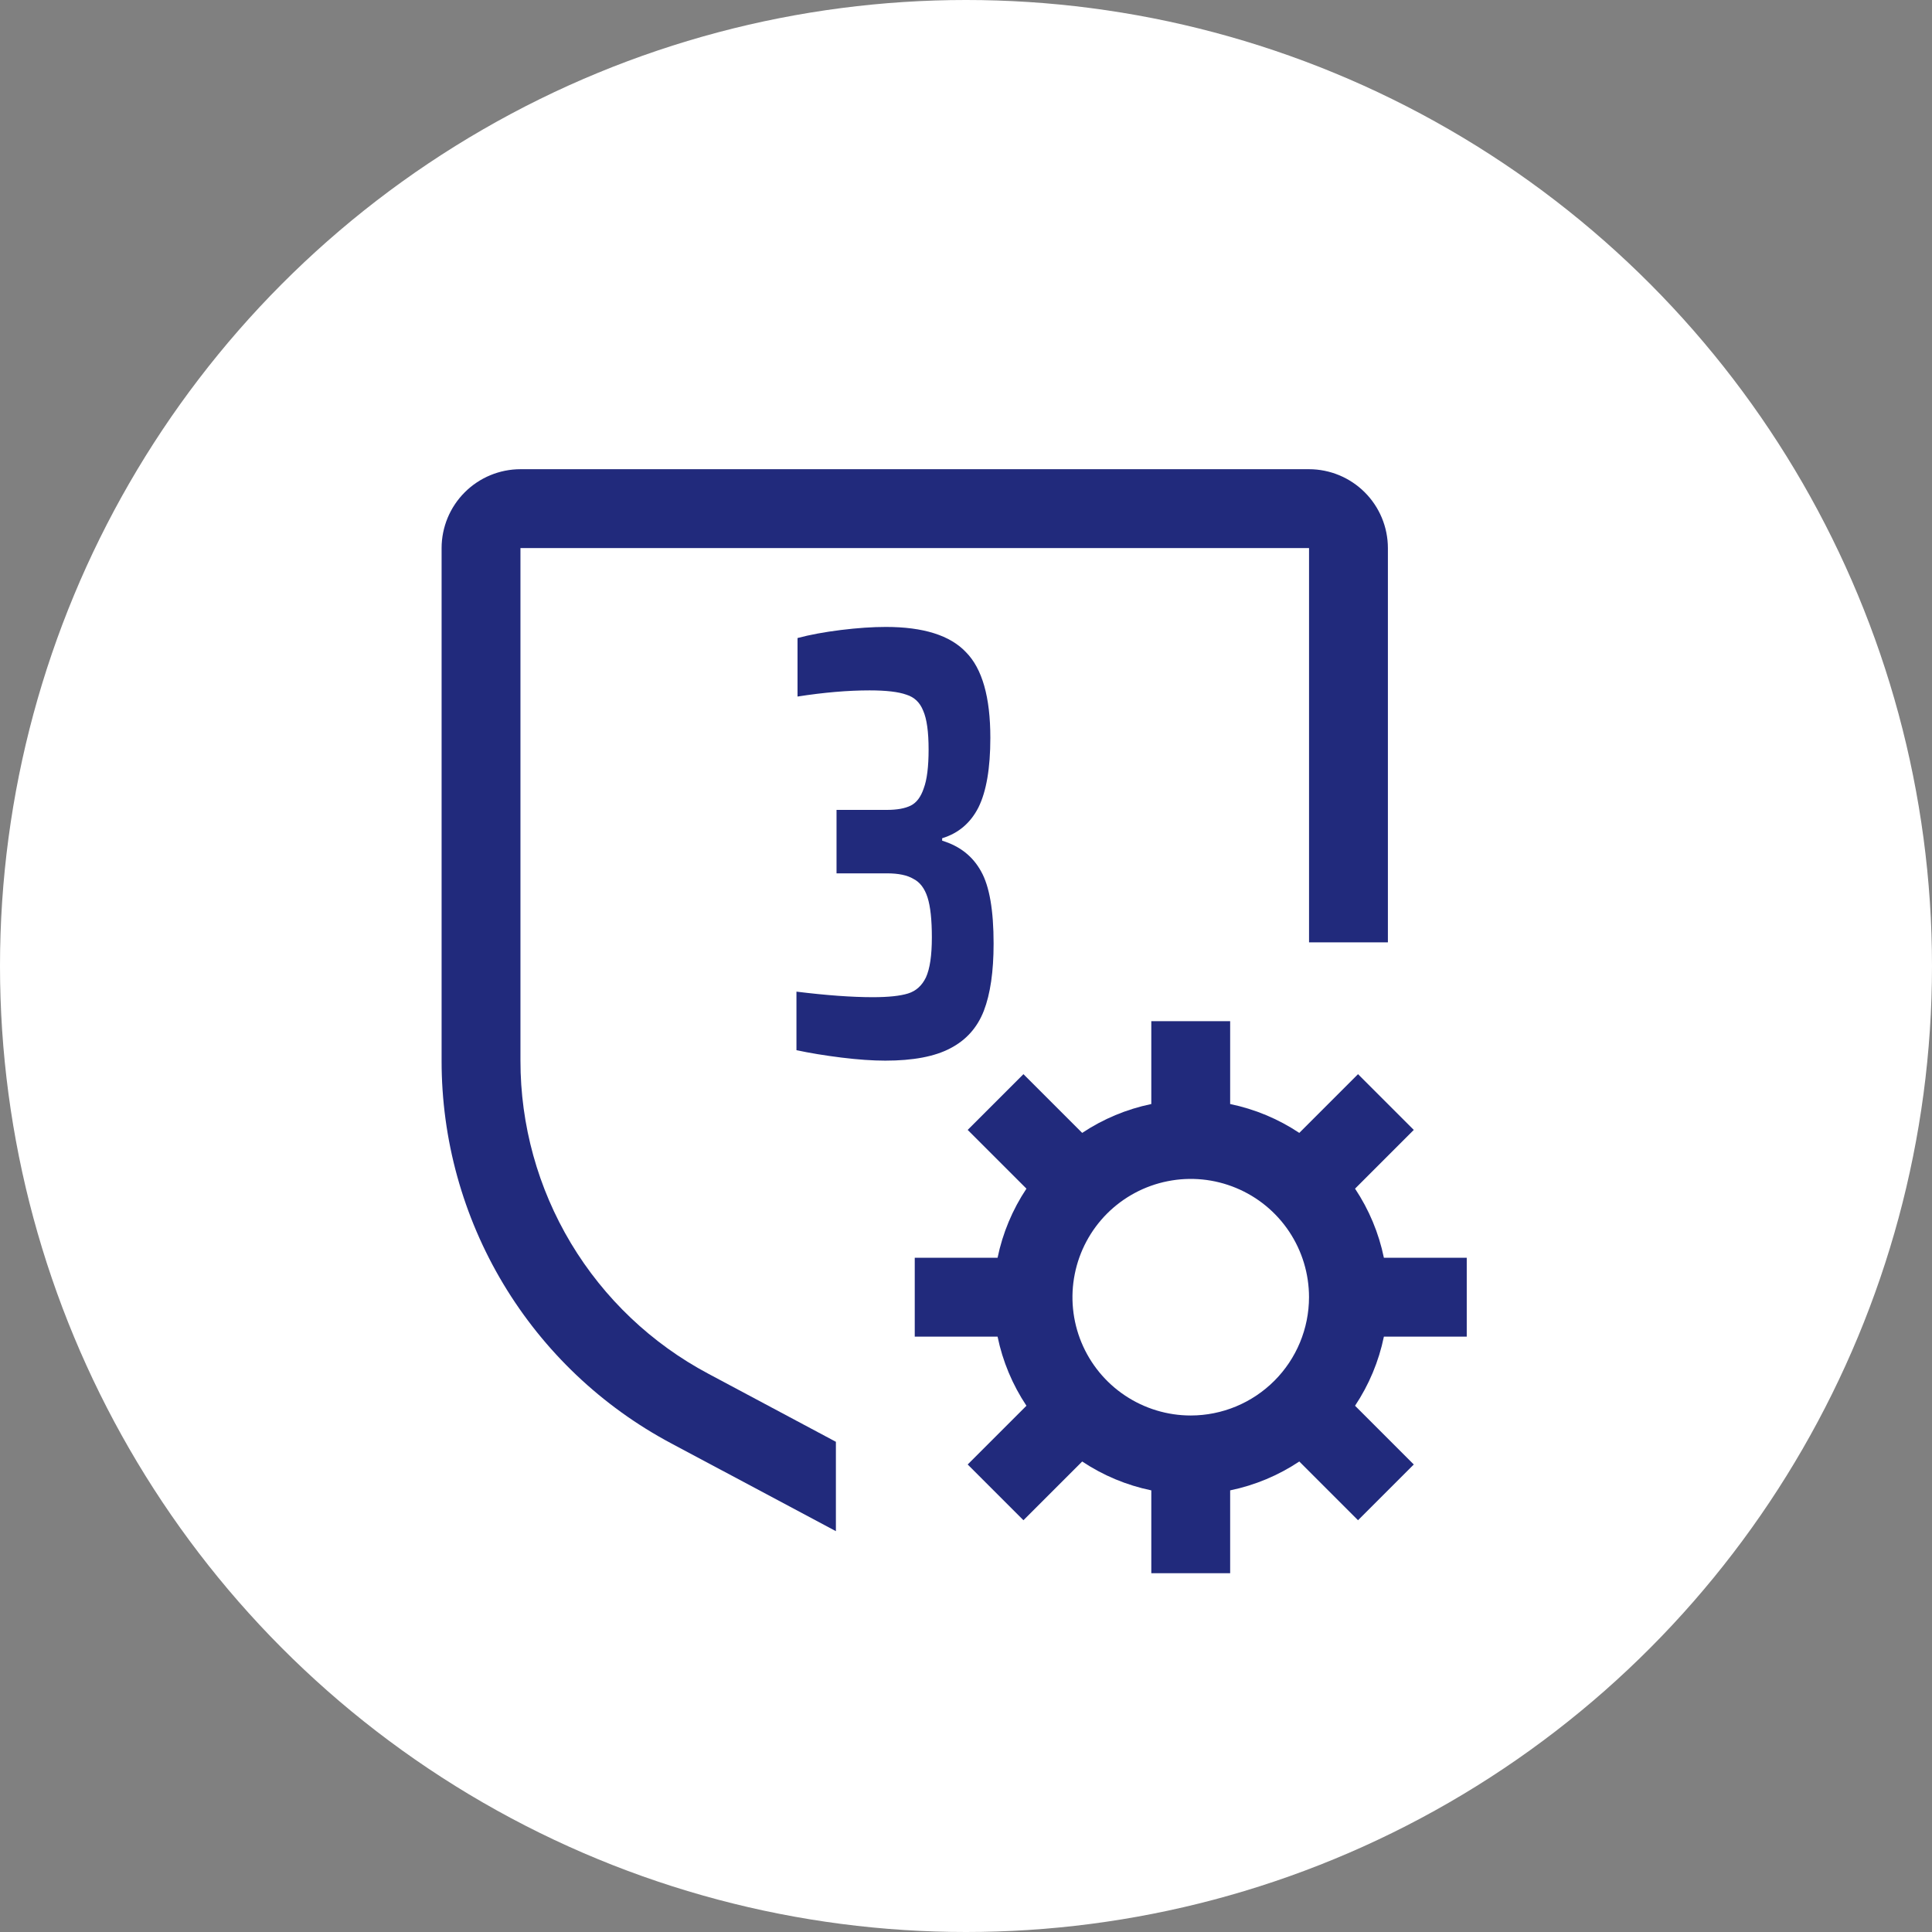
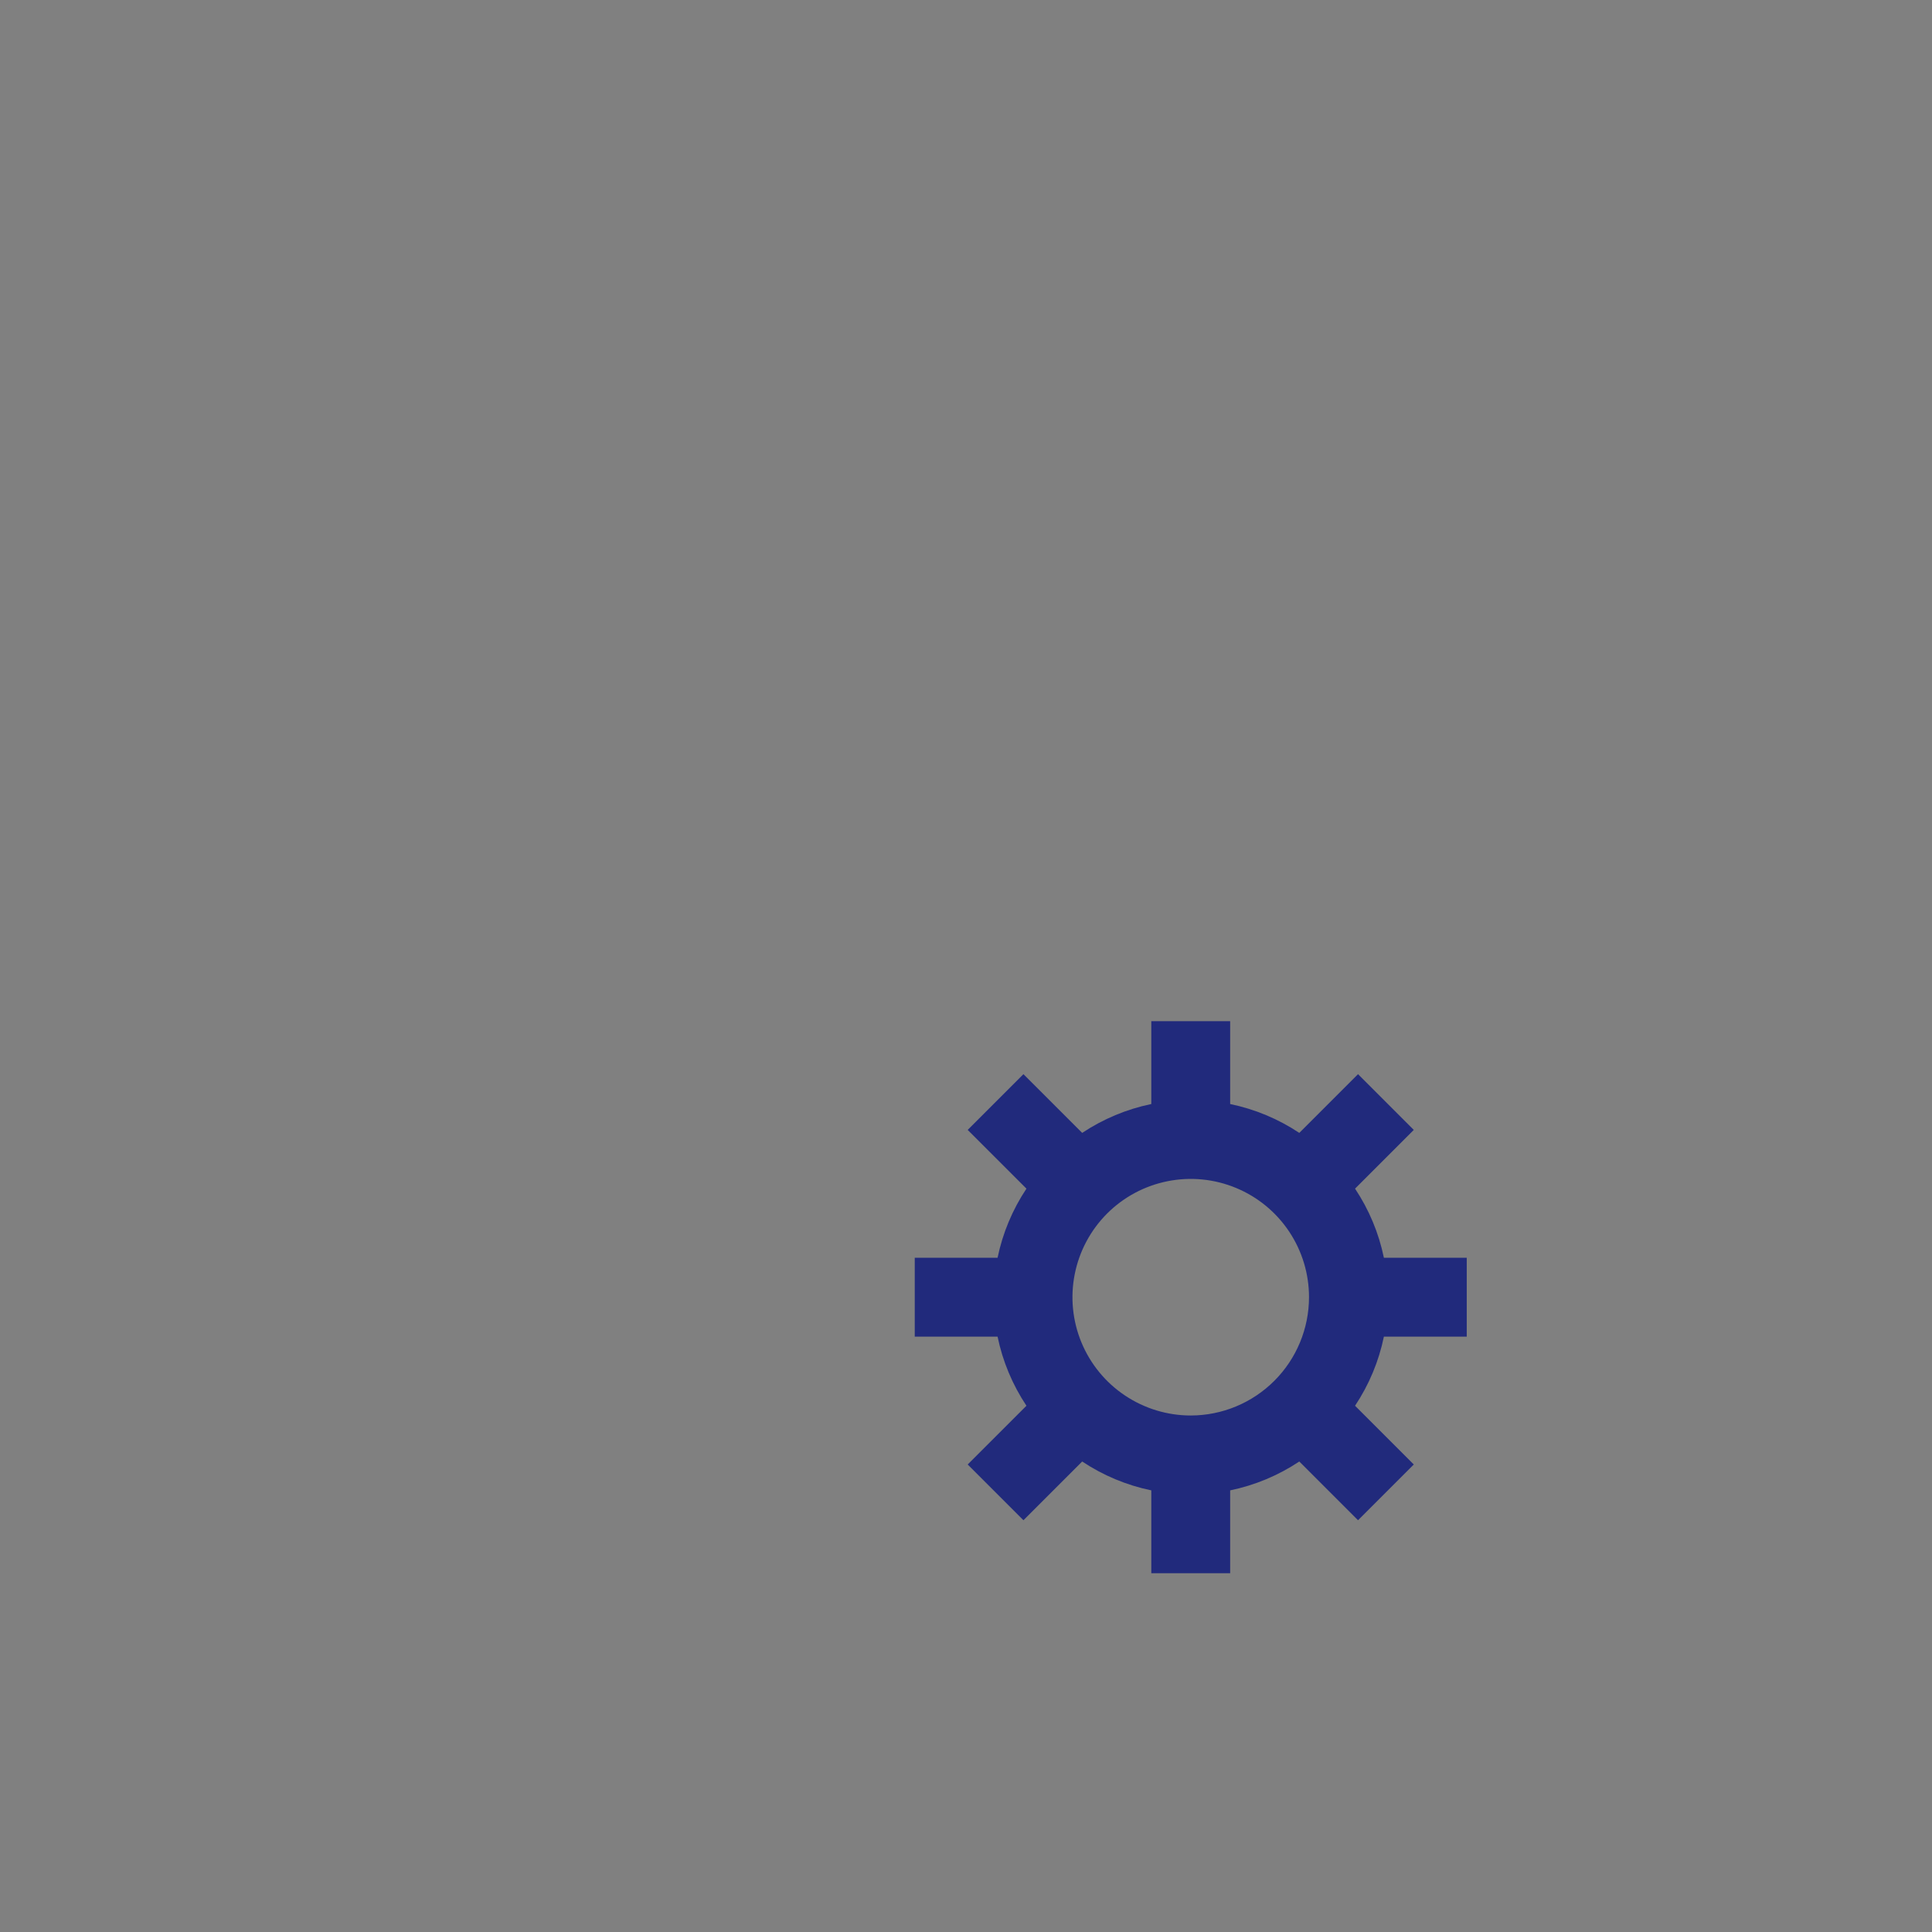
<svg xmlns="http://www.w3.org/2000/svg" width="70" height="70" viewBox="0 0 70 70" fill="none">
  <rect x="0" y="0" width="70" height="70" fill="#808080" stroke="none" />
-   <circle cx="35" cy="35" r="35" fill="white" />
  <path d="M53.143 48.429V45.571H50.141C49.957 44.677 49.602 43.827 49.096 43.067L51.224 40.939L49.204 38.919L47.076 41.047C46.316 40.541 45.466 40.186 44.571 40.001V37H41.714V40.001C40.82 40.186 39.97 40.541 39.21 41.047L37.081 38.919L35.061 40.939L37.19 43.067C36.684 43.827 36.328 44.677 36.144 45.571H33.143V48.429H36.144C36.328 49.323 36.684 50.173 37.19 50.933L35.061 53.061L37.081 55.081L39.21 52.953C39.97 53.459 40.82 53.814 41.714 53.999V57H44.571V53.999C45.466 53.814 46.316 53.459 47.076 52.953L49.204 55.081L51.224 53.061L49.096 50.933C49.602 50.173 49.957 49.323 50.141 48.429H53.143ZM43.143 51.286C42.295 51.286 41.467 51.034 40.762 50.563C40.057 50.093 39.508 49.423 39.183 48.64C38.859 47.857 38.774 46.995 38.94 46.164C39.105 45.333 39.513 44.569 40.112 43.969C40.712 43.37 41.475 42.962 42.307 42.797C43.138 42.631 44 42.716 44.783 43.041C45.566 43.365 46.235 43.914 46.706 44.619C47.177 45.324 47.428 46.152 47.428 47C47.427 48.136 46.975 49.226 46.172 50.029C45.368 50.833 44.279 51.285 43.143 51.286Z" fill="#212A7C" />
-   <path d="M30.286 52.239L25.666 49.774C23.608 48.68 21.887 47.045 20.687 45.046C19.488 43.047 18.855 40.76 18.857 38.429V19.857H47.429V34.143H50.286V19.857C50.285 19.1 49.984 18.373 49.448 17.838C48.912 17.302 48.186 17.001 47.429 17H18.857C18.1 17.001 17.373 17.302 16.838 17.838C16.302 18.373 16.001 19.1 16 19.857V38.429C15.997 41.278 16.77 44.074 18.235 46.517C19.701 48.96 21.805 50.958 24.32 52.296L30.286 55.477V52.239Z" fill="#212A7C" />
-   <path d="M32.075 38.429C31.617 38.429 31.088 38.392 30.486 38.318C29.884 38.243 29.341 38.154 28.857 38.05V35.929C29.943 36.063 30.865 36.13 31.624 36.13C32.187 36.13 32.612 36.085 32.9 35.996C33.187 35.907 33.403 35.713 33.547 35.416C33.691 35.103 33.763 34.62 33.763 33.965C33.763 33.325 33.711 32.841 33.606 32.514C33.501 32.187 33.331 31.963 33.096 31.844C32.873 31.71 32.553 31.643 32.134 31.643H30.309V29.344H32.134C32.501 29.344 32.788 29.292 32.998 29.188C33.207 29.084 33.364 28.876 33.469 28.563C33.586 28.251 33.645 27.782 33.645 27.157C33.645 26.517 33.58 26.048 33.449 25.751C33.331 25.453 33.129 25.259 32.841 25.17C32.553 25.066 32.108 25.014 31.506 25.014C30.721 25.014 29.851 25.088 28.896 25.237V23.117C29.341 22.998 29.864 22.901 30.466 22.826C31.068 22.752 31.611 22.715 32.095 22.715C33.456 22.715 34.424 23.02 34.999 23.63C35.588 24.225 35.882 25.259 35.882 26.733C35.882 27.834 35.738 28.675 35.451 29.255C35.163 29.82 34.724 30.192 34.136 30.371V30.46C34.777 30.654 35.248 31.026 35.549 31.576C35.85 32.112 36 32.983 36 34.188C36 35.2 35.882 36.011 35.647 36.621C35.411 37.231 35.006 37.685 34.43 37.983C33.868 38.28 33.083 38.429 32.075 38.429Z" fill="#212A7C" />
</svg>